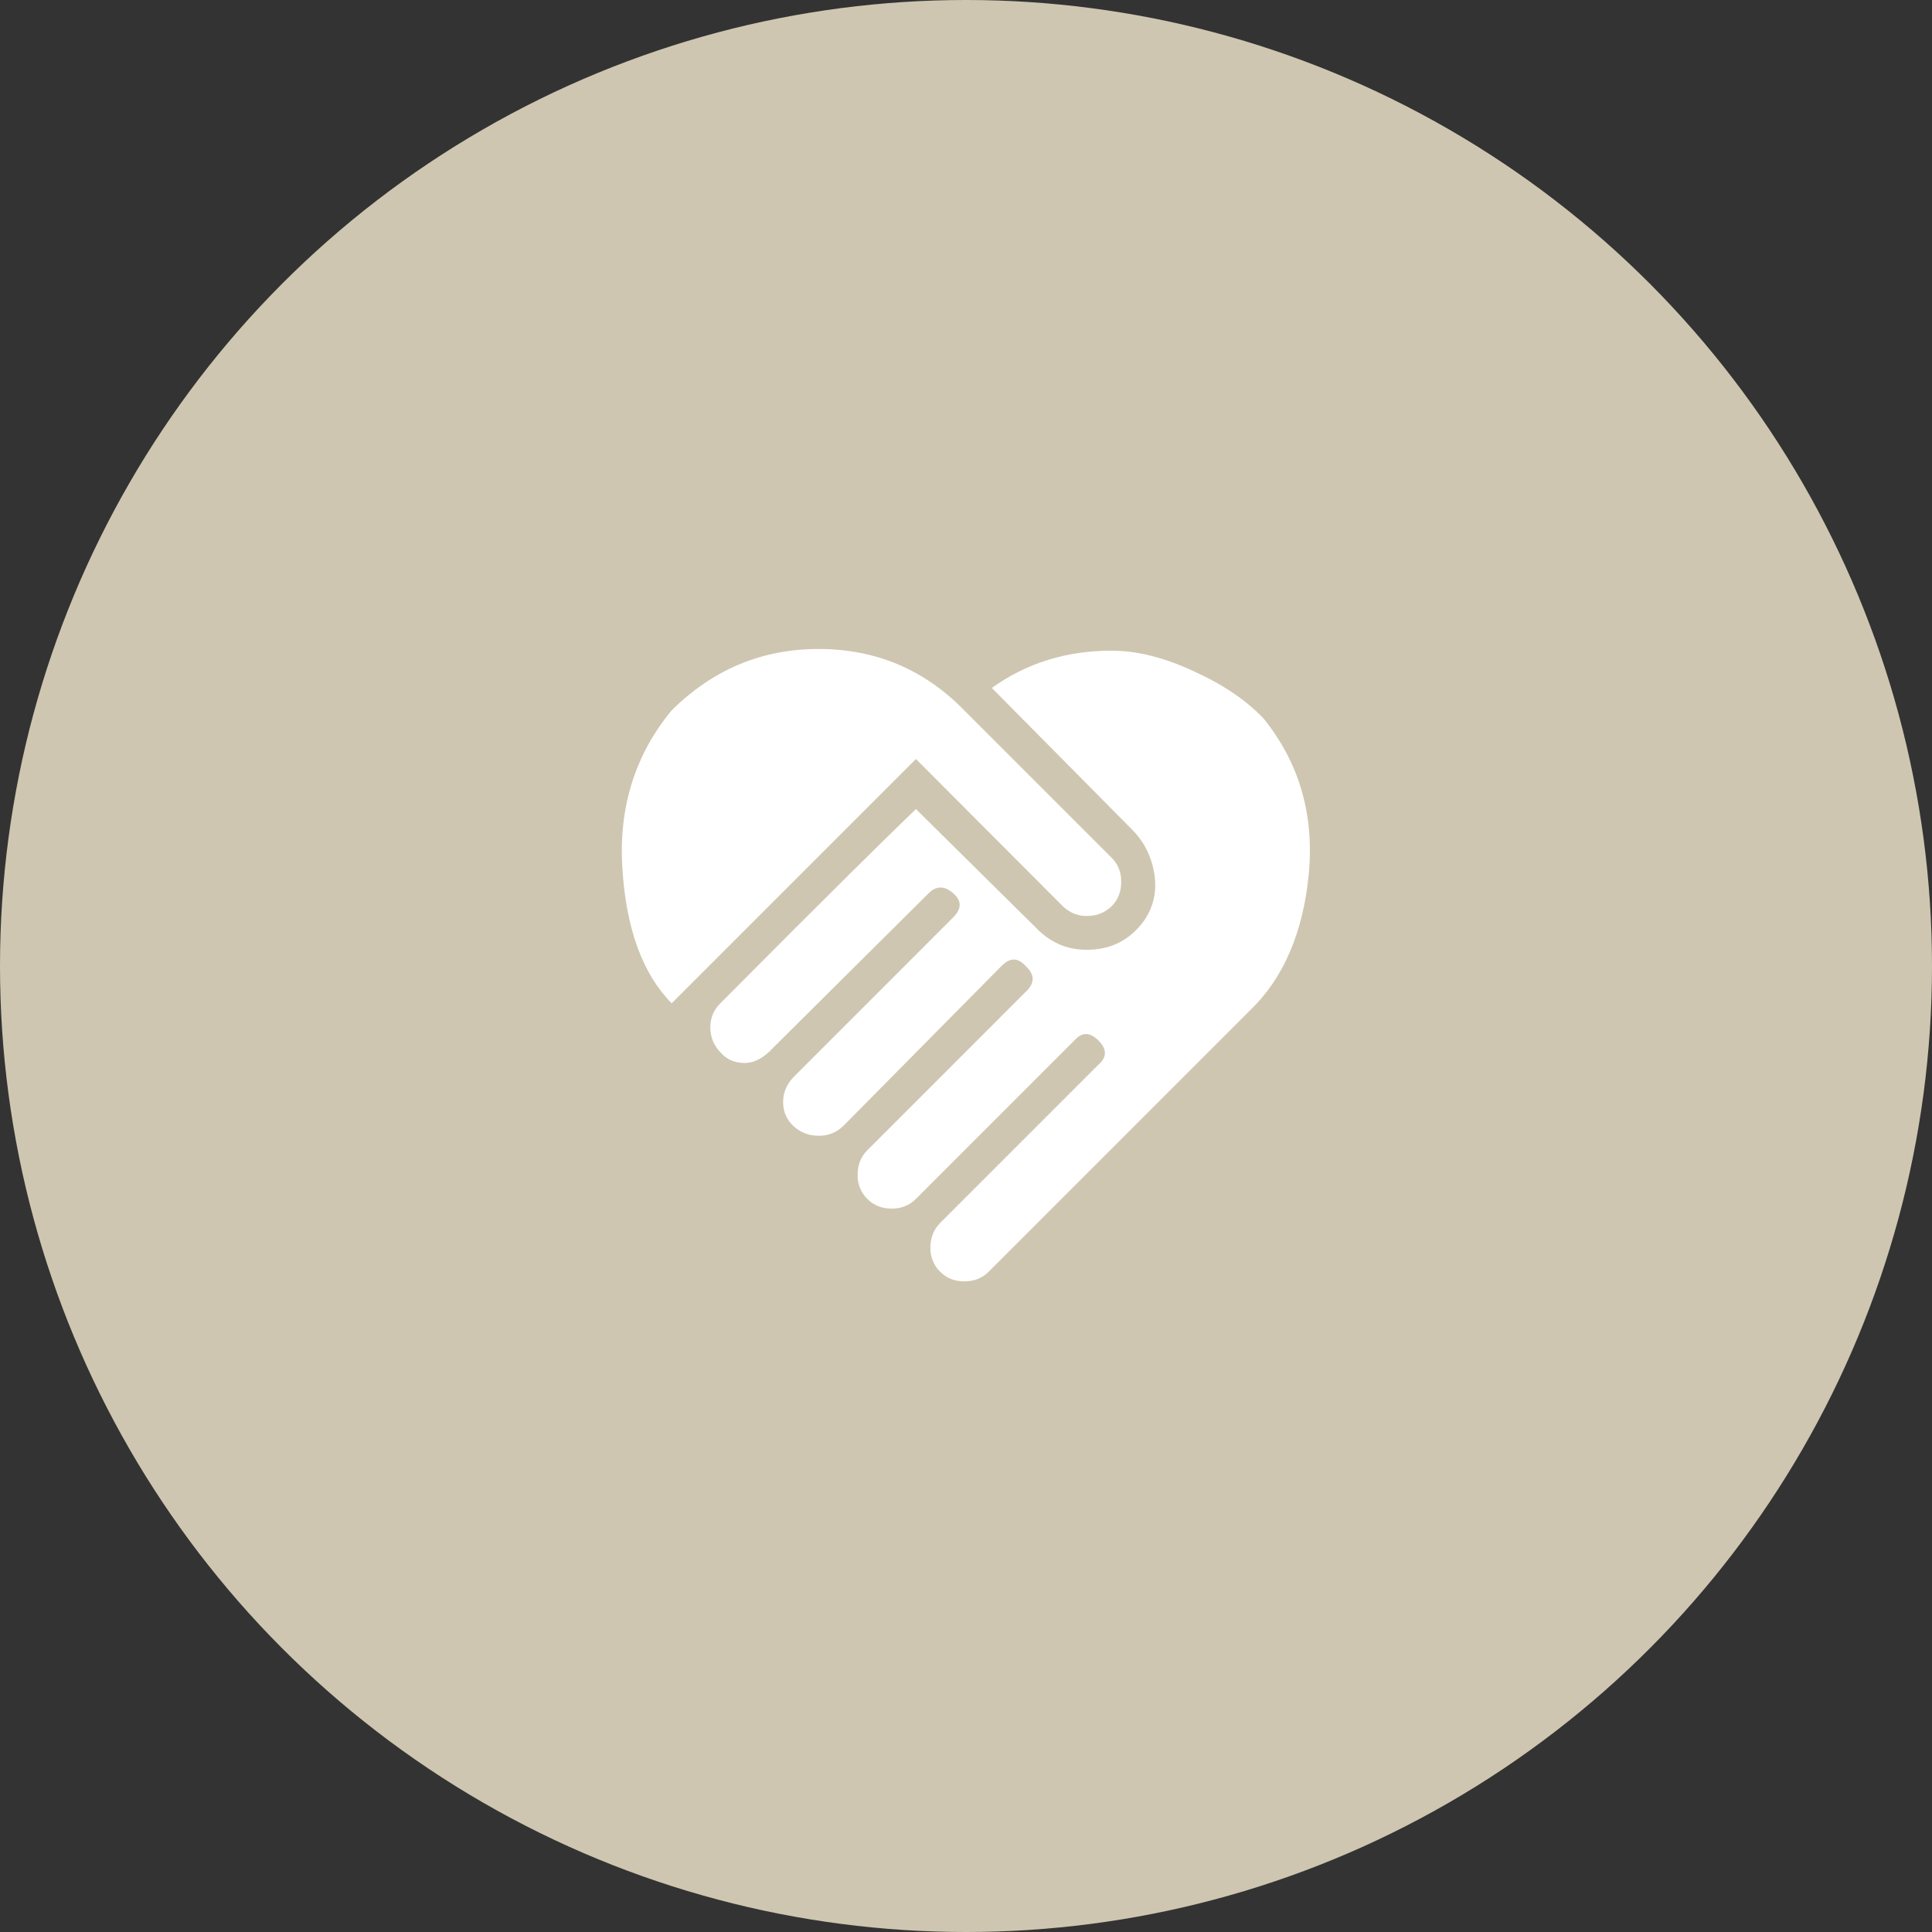
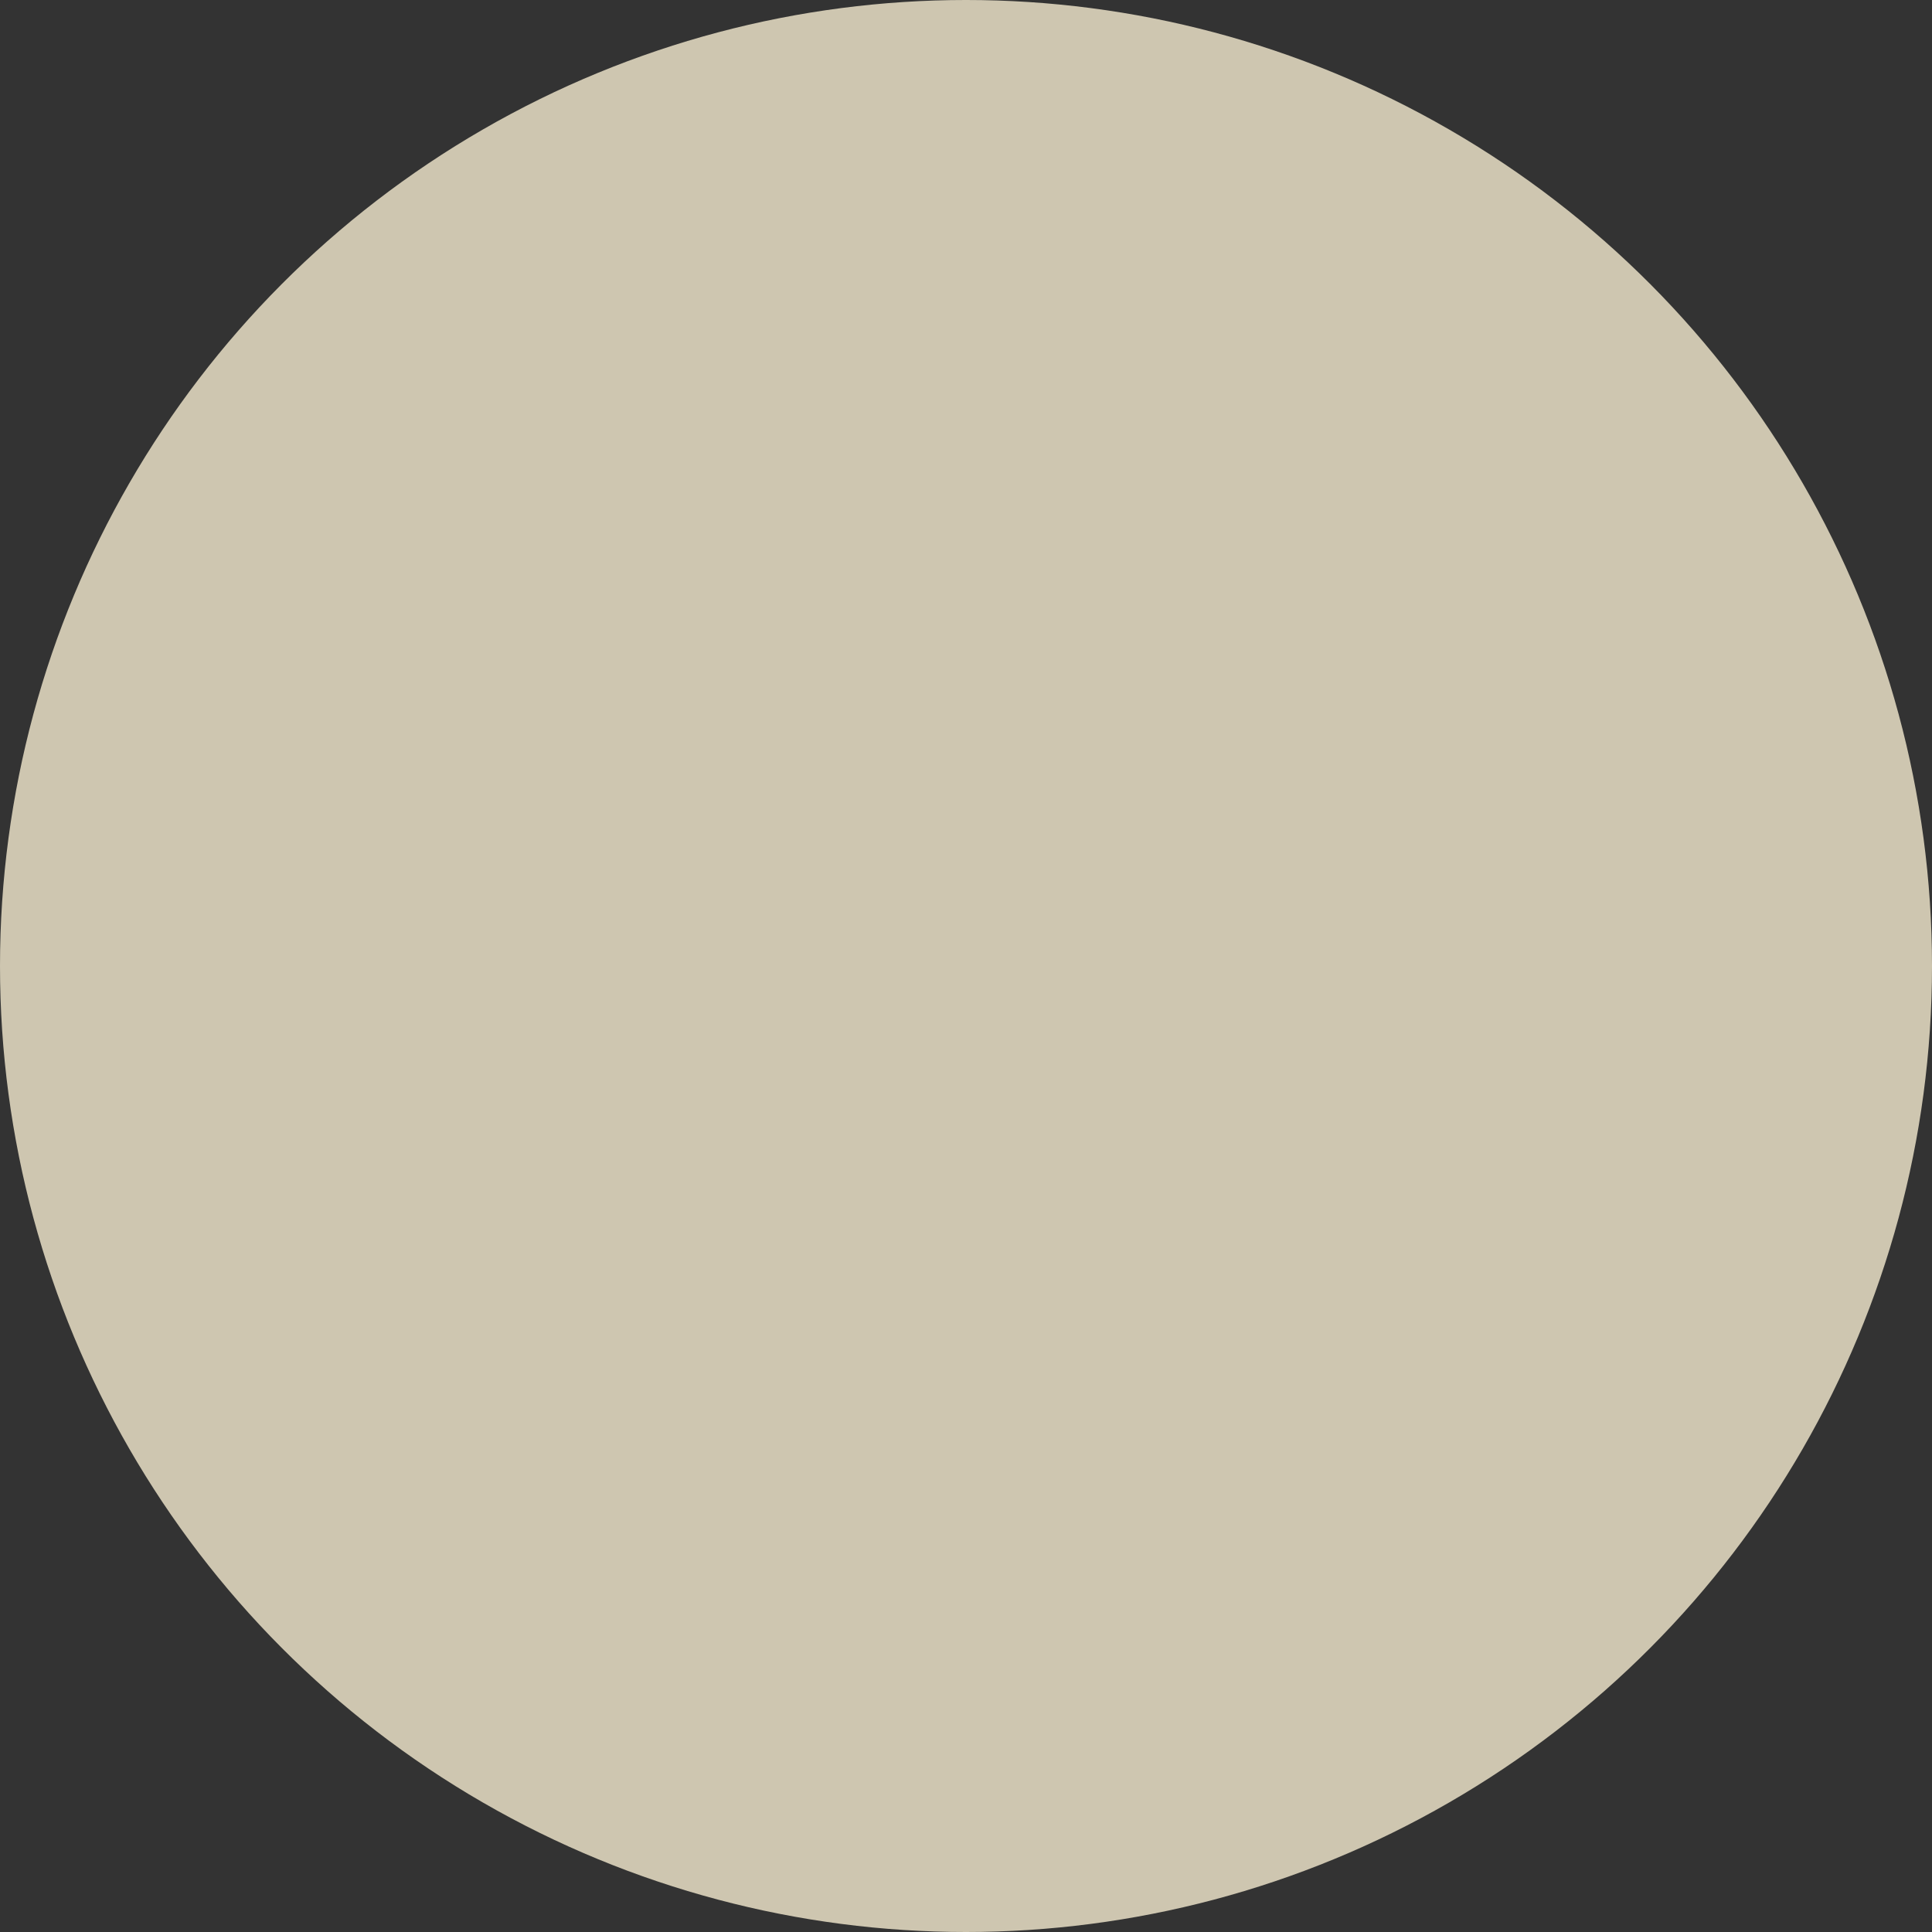
<svg xmlns="http://www.w3.org/2000/svg" width="56" height="56" viewBox="0 0 56 56" fill="none">
  <rect x="0" y="0" width="56" height="56" fill="#333333" stroke="none" />
  <circle cx="28" cy="28" r="28" fill="#CEC6B0" />
  <rect width="24" height="24" transform="translate(16 16)" fill="#CEC6B0" />
-   <path d="M28.749 19.941C29.749 19.221 30.909 18.86 32.219 18.86C32.939 18.86 33.729 19.05 34.589 19.451C35.449 19.84 36.129 20.3 36.629 20.831C37.659 22.11 38.089 23.601 37.939 25.3C37.779 27 37.219 28.331 36.249 29.27L28.659 36.861C28.469 37.05 28.229 37.141 27.949 37.141C27.669 37.141 27.439 37.05 27.249 36.861C27.156 36.77 27.084 36.66 27.036 36.54C26.987 36.419 26.965 36.29 26.969 36.16C26.969 35.88 27.059 35.641 27.249 35.45L31.839 30.86C32.089 30.64 32.089 30.41 31.839 30.16C31.589 29.91 31.359 29.91 31.139 30.16L26.549 34.751C26.456 34.844 26.345 34.917 26.223 34.965C26.101 35.013 25.97 35.035 25.839 35.031C25.559 35.031 25.329 34.941 25.139 34.751C25.046 34.66 24.974 34.55 24.926 34.43C24.877 34.309 24.855 34.18 24.859 34.05C24.859 33.77 24.949 33.531 25.139 33.34L29.729 28.75C29.999 28.5 29.999 28.25 29.729 28C29.499 27.75 29.279 27.75 29.029 28L24.439 32.641C24.345 32.732 24.234 32.804 24.112 32.852C23.99 32.901 23.86 32.924 23.729 32.92C23.449 32.92 23.209 32.831 22.999 32.641C22.799 32.45 22.699 32.221 22.699 31.941C22.699 31.66 22.809 31.41 23.029 31.191L27.629 26.59C27.879 26.34 27.879 26.11 27.629 25.89C27.379 25.671 27.139 25.671 26.919 25.89L22.279 30.5C22.059 30.701 21.829 30.811 21.579 30.811C21.299 30.811 21.059 30.71 20.879 30.5C20.689 30.3 20.589 30.061 20.589 29.78C20.589 29.5 20.689 29.27 20.879 29.081C23.939 26 25.829 24.14 26.549 23.451L30.109 26.971C30.499 27.34 30.949 27.53 31.499 27.53C32.199 27.53 32.749 27.25 33.159 26.691C33.439 26.28 33.539 25.831 33.459 25.331C33.379 24.831 33.169 24.41 32.829 24.061L28.749 19.941ZM30.809 26.27L26.549 22L19.469 29.081C18.629 28.23 18.149 26.93 18.039 25.16C17.929 23.401 18.409 21.87 19.469 20.59C20.659 19.41 22.079 18.811 23.729 18.811C25.389 18.811 26.799 19.41 27.949 20.59L32.219 24.86C32.409 25.05 32.499 25.28 32.499 25.561C32.499 25.84 32.409 26.081 32.219 26.27C32.029 26.451 31.799 26.55 31.499 26.55C31.229 26.55 30.999 26.451 30.809 26.27Z" fill="white" />
</svg>